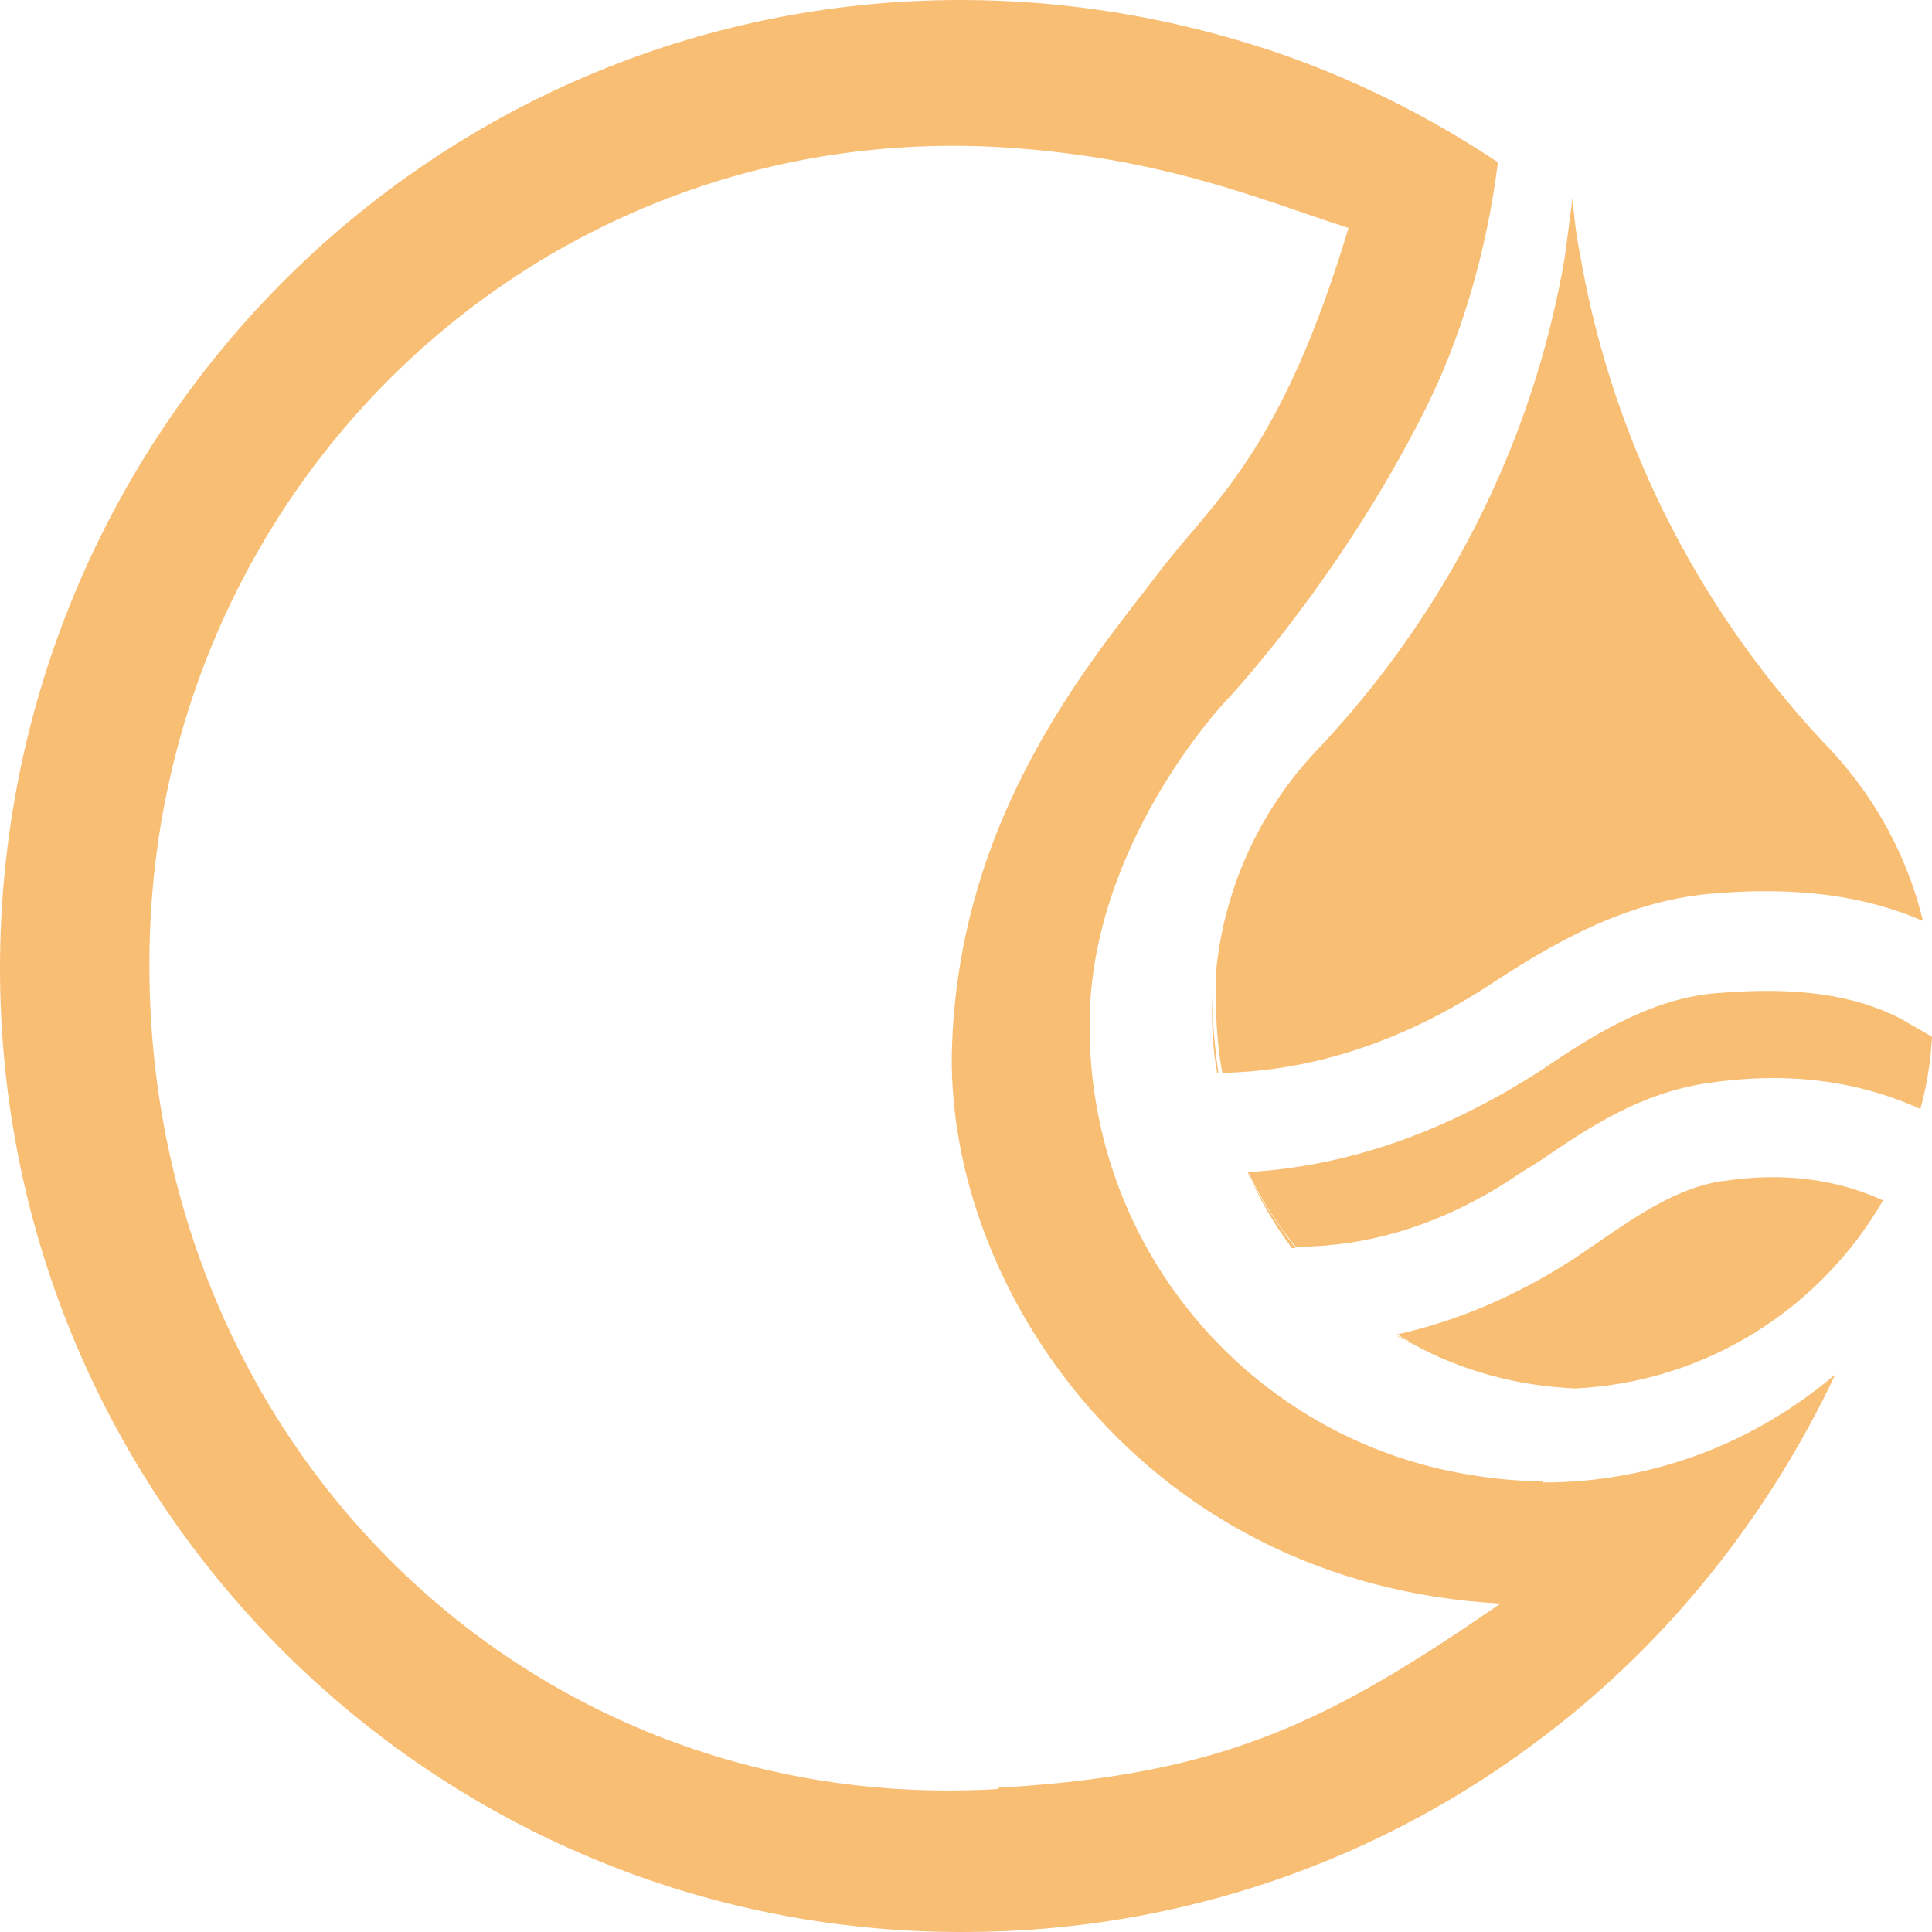
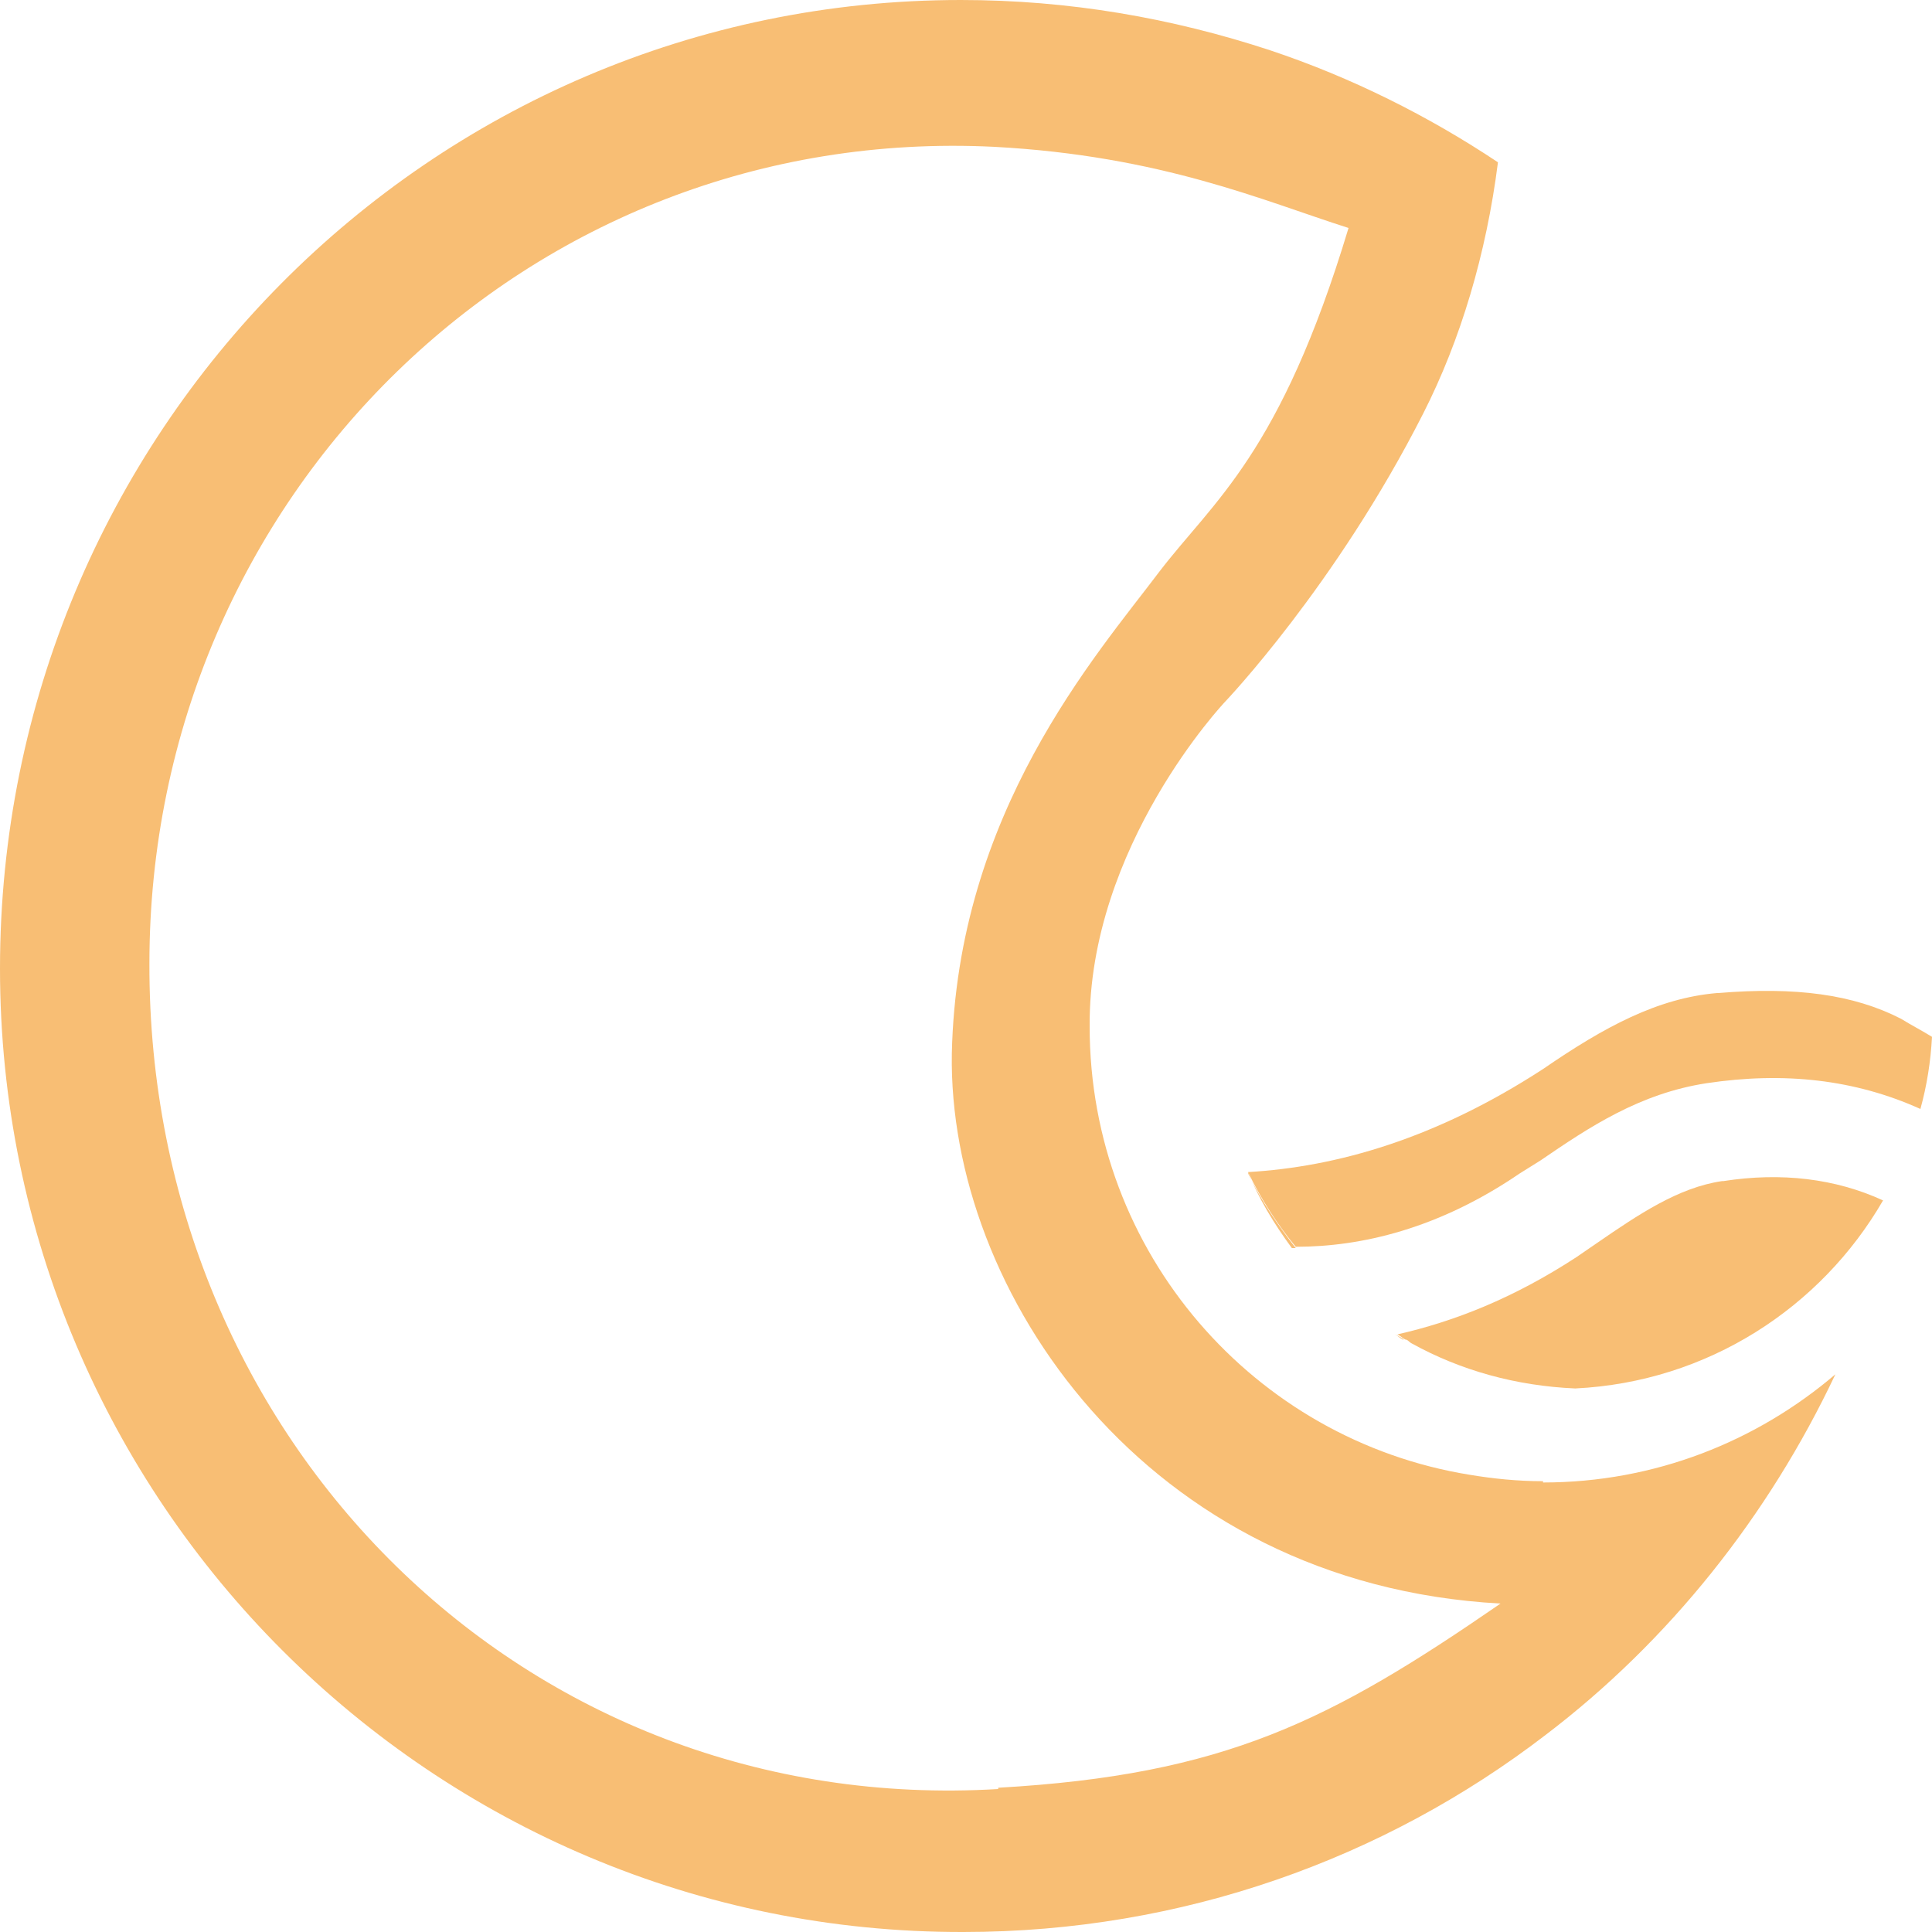
<svg xmlns="http://www.w3.org/2000/svg" id="Livello_1" version="1.1" viewBox="0 0 150 150">
  <defs>
    <style>
      .st0 {
        fill: #f8be74;
      }
    </style>
  </defs>
  <path class="st0" d="M96.9,91c.8,2,2,4,3.4,5.9.1,0,.2,0,.3,0-1.4-1.8-2.7-3.7-3.7-5.8h0Z" />
  <path class="st0" d="M108.9,104c-.2-.1-.4-.3-.6-.4,0,0,0,0,0,0,.2.1.4.2.7.4" />
  <path class="st0" d="M133.7,91.7c-3.4.5-6.5,2.6-9.7,4.8,0,0-1.6,1.1-1.6,1.1-4.9,3.2-9.5,5-13.9,6,.2.1.4.3.6.4.2,0,.3.2.5.3,3.8,2.1,8.1,3.3,12.7,3.5h0c10.3-.5,19.1-6.3,23.9-14.6-3.7-1.7-7.9-2.2-12.4-1.5" />
-   <path class="st0" d="M94.7,83.3c6.1-.1,13.2-1.8,20.9-6.8,5-3.3,10.6-6.5,17.1-7.1,6.6-.6,12,.1,16.6,2.1-1.2-5-3.7-9.5-7-13.1h0c-10-10.4-17-23.6-19.6-38.5-.3-1.5-.5-3-.6-4.6h0c-.2,1.5-.4,3.1-.6,4.6-2.5,14.8-9.5,28.1-19.4,38.5h0c-4.3,4.6-7.1,10.6-7.7,17.2,0,.4,0,.7,0,1.1,0,1.5,0,3.9.5,6.6" />
  <path class="st0" d="M133.3,77.1c-4.6.4-8.7,2.6-13.5,5.9-8.3,5.4-16,7.6-22.9,8,1,2.1,2.3,4.1,3.7,5.8,5.1,0,11.1-1.4,17.4-5.7l1.6-1c3.8-2.6,7.7-5.2,12.9-6,6-.9,11.5-.3,16.6,2,.5-1.8.8-3.7.9-5.6-.8-.5-1.6-.9-2.4-1.4-3.7-1.9-8.2-2.5-14.2-2" />
-   <path class="st0" d="M94.5,83.3h.1c-.4-2.7-.5-5-.5-6.6,0,.6,0,1.2,0,1.8,0,1.6.1,3.2.4,4.8" />
-   <path class="st0" d="M109.5,104.3c-.2,0-.3-.2-.5-.3.2.1.3.2.5.3" />
  <path class="st0" d="M77.5,138.9c-36.7,2.2-66-27-65.9-64.1,0-36.2,29.4-65.2,65.6-63.4,13,.7,20.9,4.2,27.5,6.3-5.3,17.6-10.5,21.2-14.7,26.7-4.9,6.5-15.7,18.7-16.1,37.4-.3,18.4,15,41.2,42.6,42.7-13.2,9.1-21.4,13.3-39,14.3M119.8,115c-2,0-3.9-.2-5.7-.5-16.7-2.7-29.5-17.2-29.5-34.8-.1-14,10.5-25.2,10.5-25.2,0,0,8.6-9,15.4-22.4,2.9-5.7,4.9-12.4,5.8-19.5-5.4-3.6-11.4-6.6-17.7-8.7C91,1.4,83,0,74.6,0,33.3,0,0,33.7,0,75.2c0,41.4,33.6,74.9,74.8,74.8,17,0,32.7-5.7,45.2-15.3,9.6-7.3,17.3-17,22.5-28-6.1,5.2-14,8.4-22.7,8.4" />
</svg>